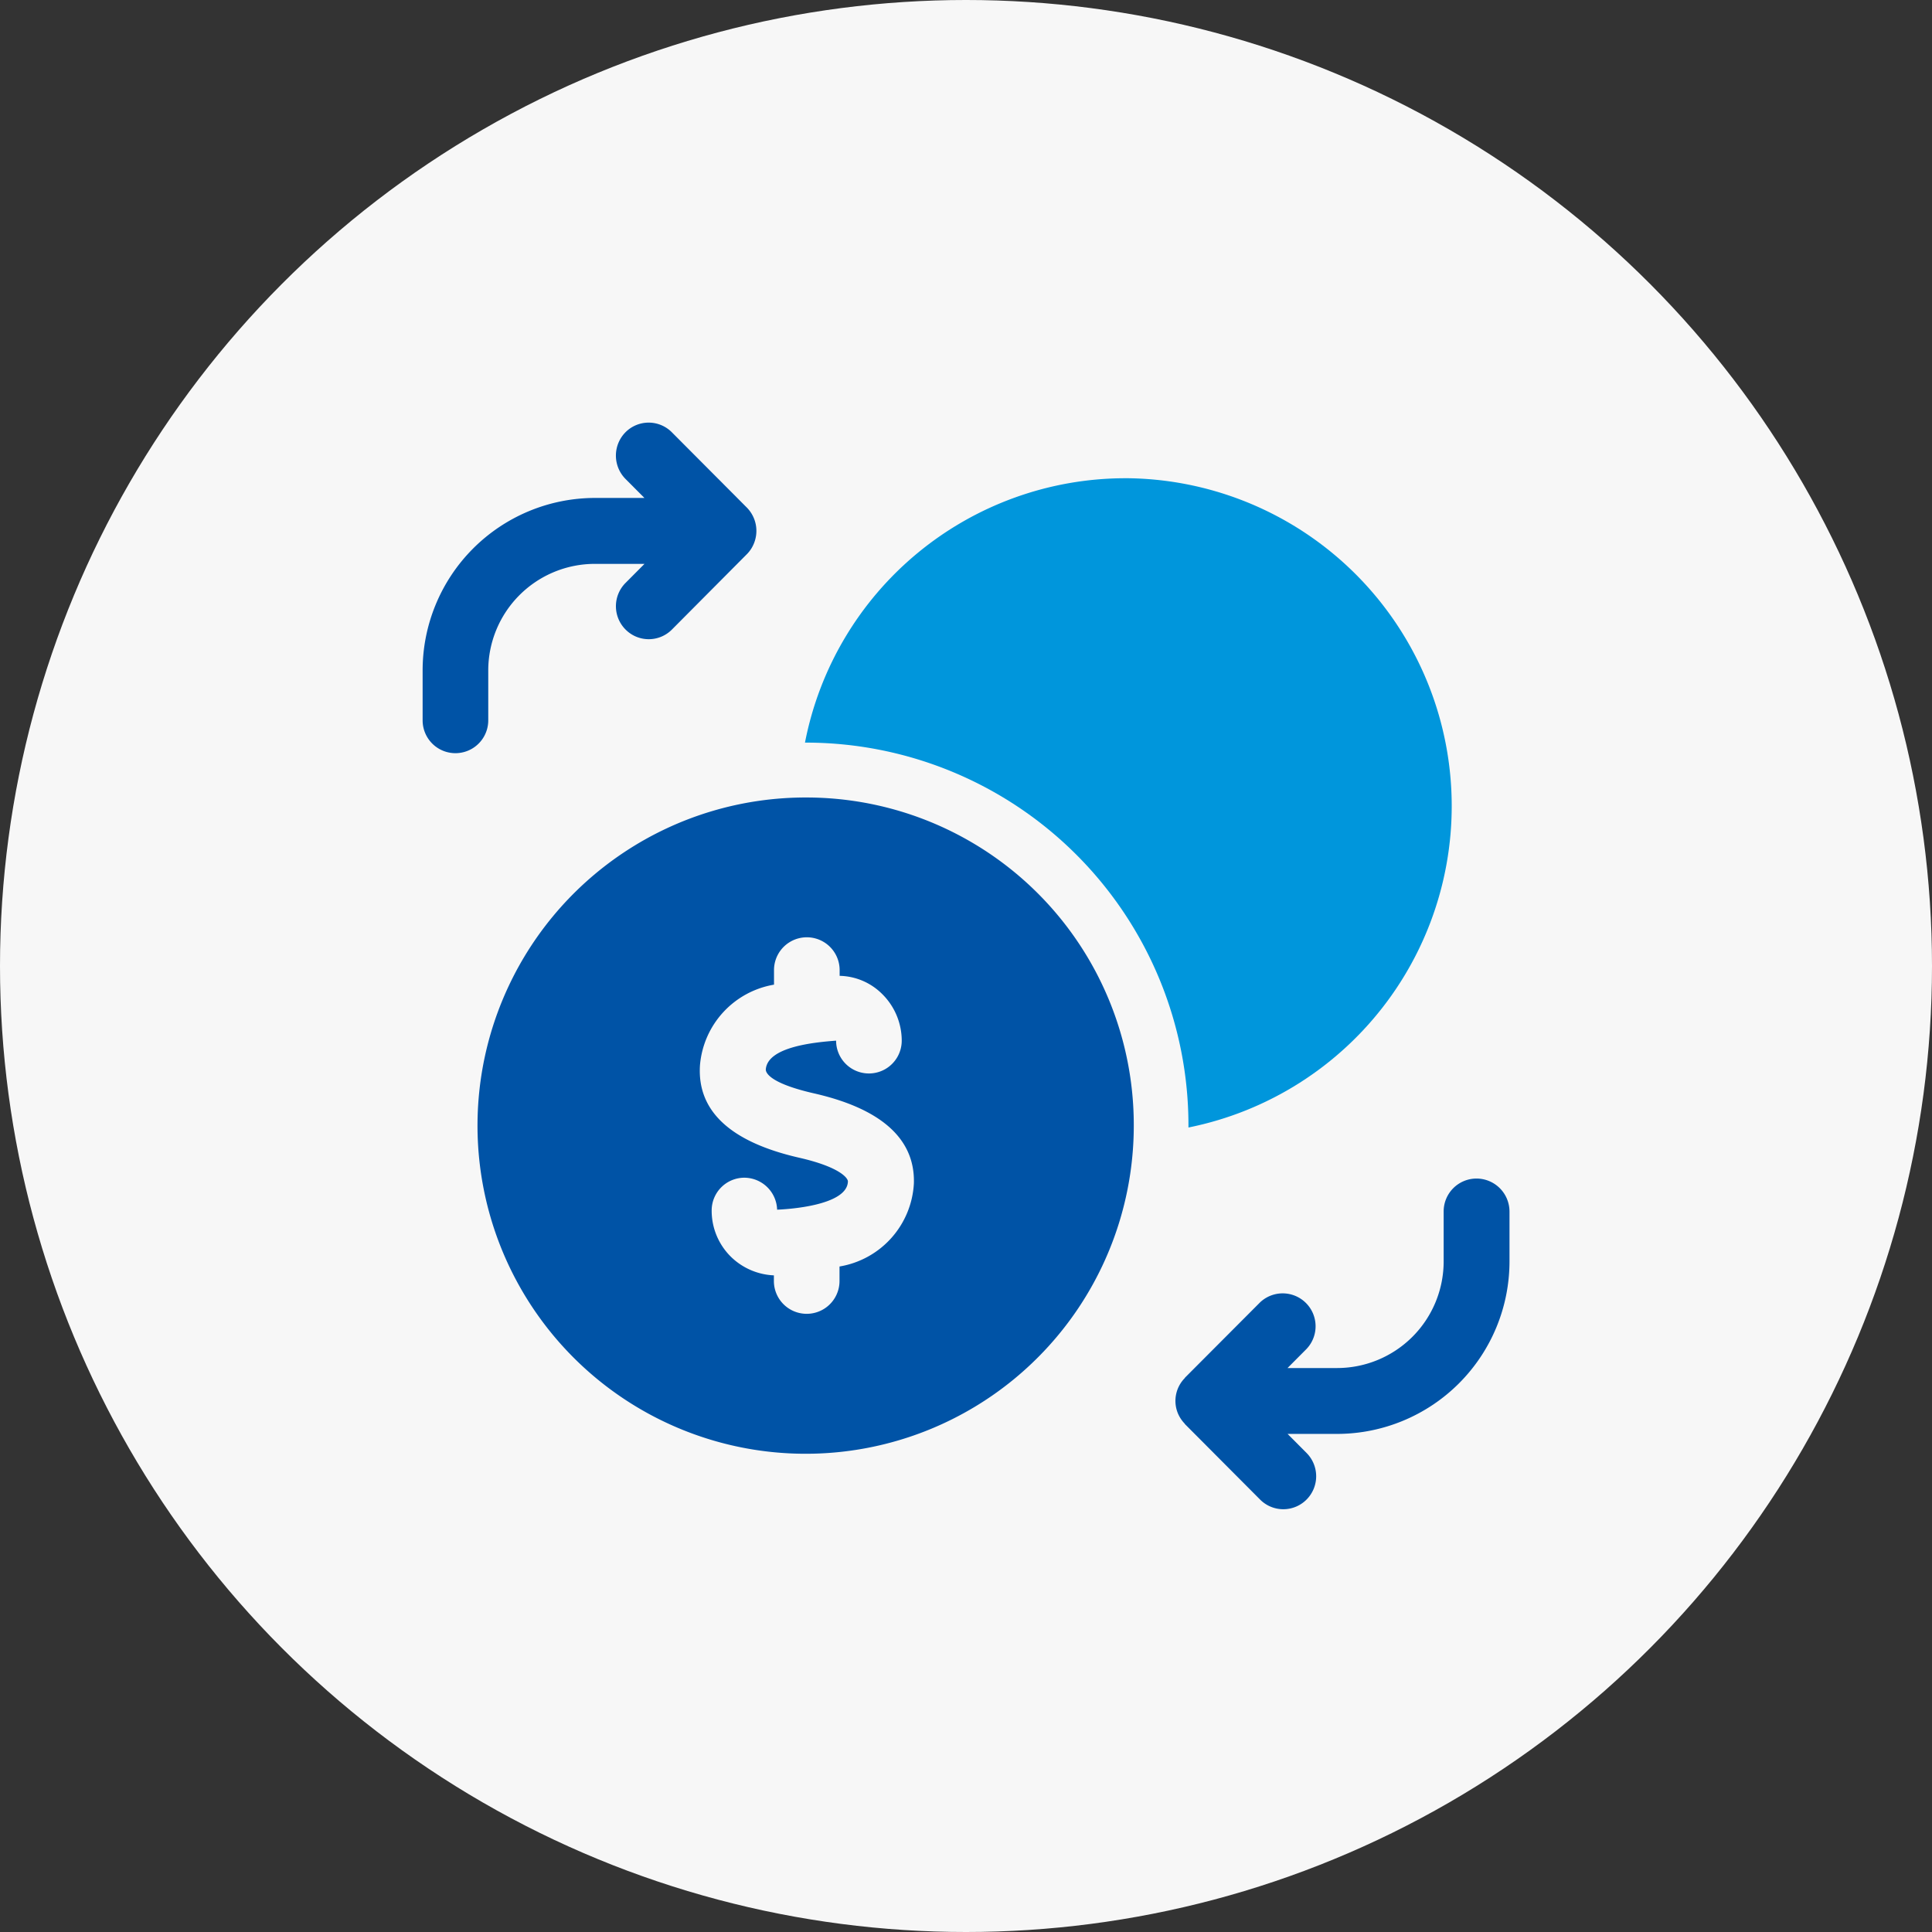
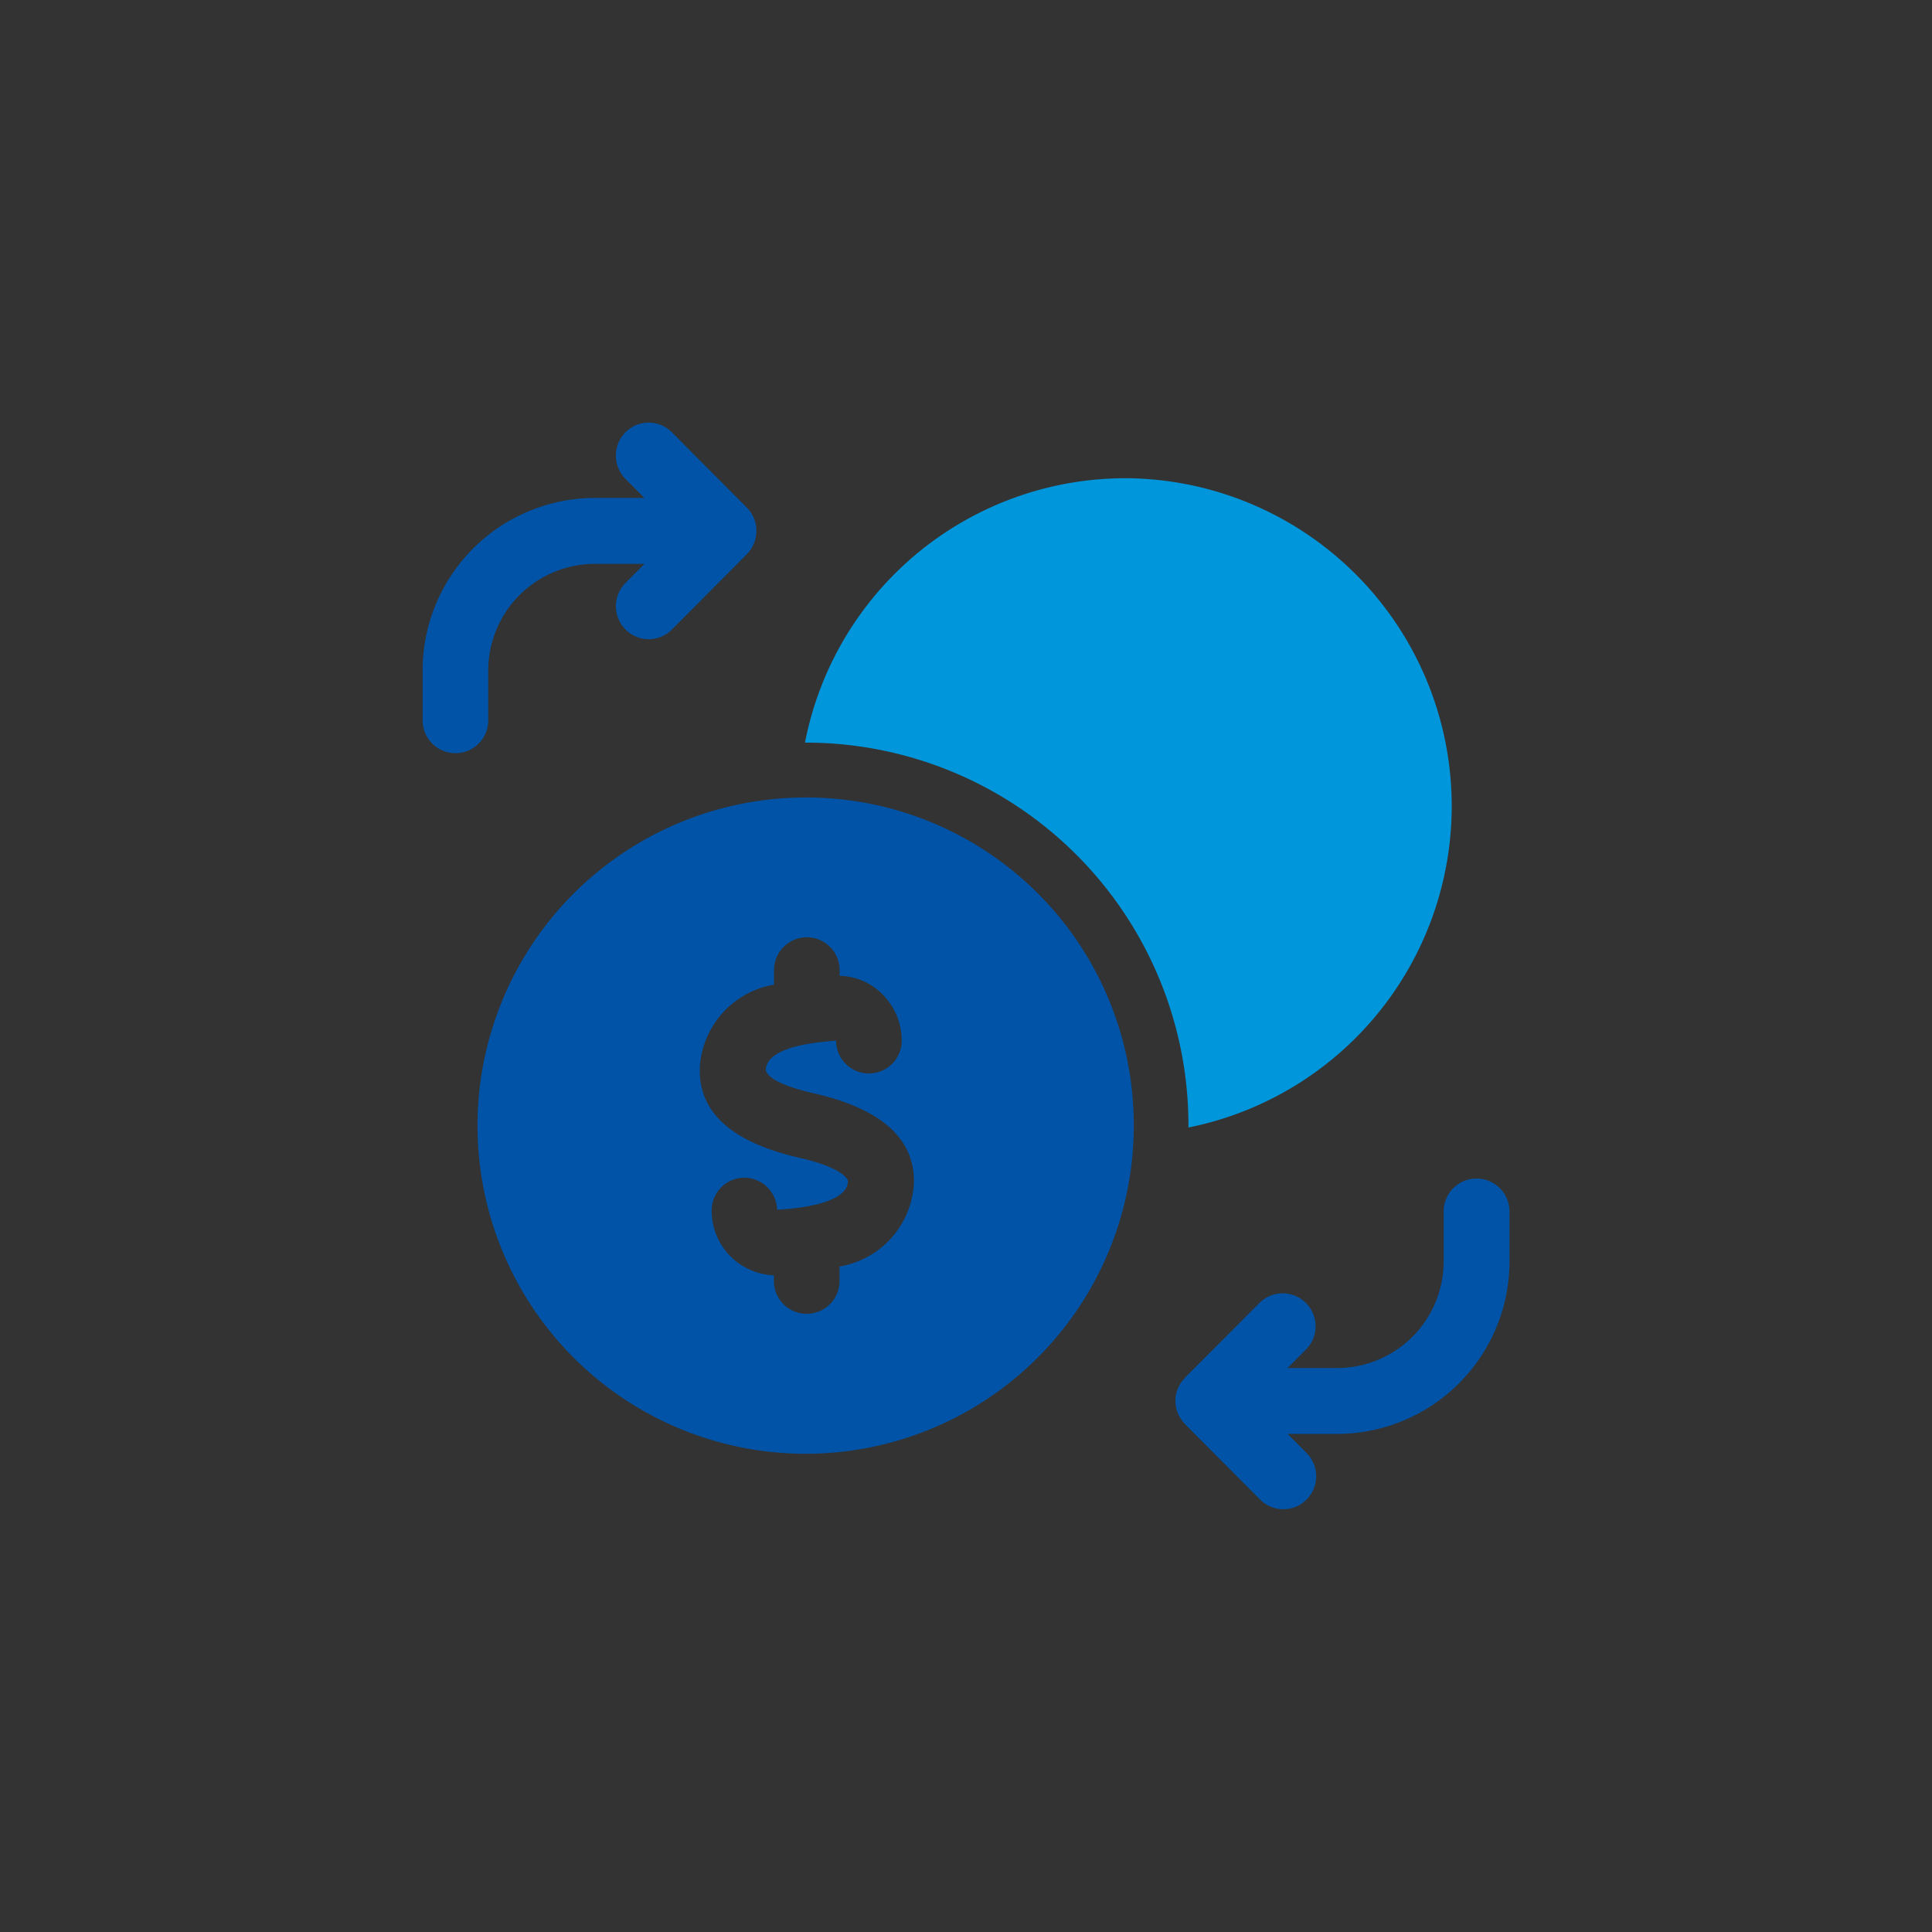
<svg xmlns="http://www.w3.org/2000/svg" width="64" height="64" viewBox="0 0 64 64">
  <rect x="0" y="0" width="64" height="64" fill="#333333" stroke="none" />
  <g transform="translate(-758 -2014)">
-     <circle cx="32" cy="32" r="32" transform="translate(758 2014)" fill="#f7f7f7" />
    <g transform="translate(770.9 2026.839)">
      <path d="M22.185,2.68a10.818,10.818,0,0,0-10.6,8.758c.023,0,.043,0,.066,0A12.677,12.677,0,0,1,24.288,24.123c0,.022,0,.044,0,.065a10.861,10.861,0,0,0-2.1-21.509Z" transform="translate(2.181 0.323)" fill="#0096dc" />
      <path d="M13.5,11.4A10.87,10.87,0,1,0,24.33,22.268,10.848,10.848,0,0,0,13.5,11.4Zm1.082,15.538v.479a1.087,1.087,0,1,1-2.174,0v-.187a2.167,2.167,0,0,1-1.407-.6,2.141,2.141,0,0,1-.654-1.548,1.085,1.085,0,0,1,1.082-1.087h0a1.093,1.093,0,0,1,1.086,1.059c.312-.012,2.324-.126,2.345-.935,0-.116-.28-.482-1.614-.786-2.283-.522-3.388-1.552-3.286-3.069A2.957,2.957,0,0,1,12.412,17.6v-.482a1.087,1.087,0,1,1,2.174,0v.19a2.05,2.05,0,0,1,1.4.593,2.175,2.175,0,0,1,.657,1.554,1.087,1.087,0,1,1-2.174,0c-.66.051-2.277.189-2.329.957,0,.07.051.437,1.6.79,2.232.509,3.344,1.51,3.306,2.973a2.95,2.95,0,0,1-2.457,2.76Z" transform="translate(0.328 2.179)" fill="#0053a6" />
      <path d="M3.274,11.024V9.377A3.533,3.533,0,0,1,6.8,5.84h1.65l-.628.631a1.094,1.094,0,0,0,0,1.544,1.082,1.082,0,0,0,1.537,0L11.84,5.52a1.07,1.07,0,0,0,.234-.355,1.1,1.1,0,0,0-.234-1.19L9.356,1.481a1.082,1.082,0,0,0-1.537,0,1.1,1.1,0,0,0,0,1.544l.628.631H6.8A5.715,5.715,0,0,0,1.1,9.377v1.647a1.087,1.087,0,1,0,2.174,0Z" fill="#0053a6" />
      <path d="M31.717,21.807A1.089,1.089,0,0,0,30.629,22.9v1.647a3.533,3.533,0,0,1-3.521,3.537H25.457l.628-.631a1.09,1.09,0,0,0-1.538-1.544L22.063,28.4c-.007.007-.008.017-.016.024a1.077,1.077,0,0,0-.219,1.167,1.111,1.111,0,0,0,.219.331c.007.007.008.017.016.024l2.485,2.495a1.085,1.085,0,0,0,1.539,0,1.094,1.094,0,0,0,0-1.544l-.628-.631h1.651a5.716,5.716,0,0,0,5.7-5.721V22.9A1.094,1.094,0,0,0,31.717,21.807Z" transform="translate(4.294 4.395)" fill="#0053a6" />
    </g>
  </g>
</svg>